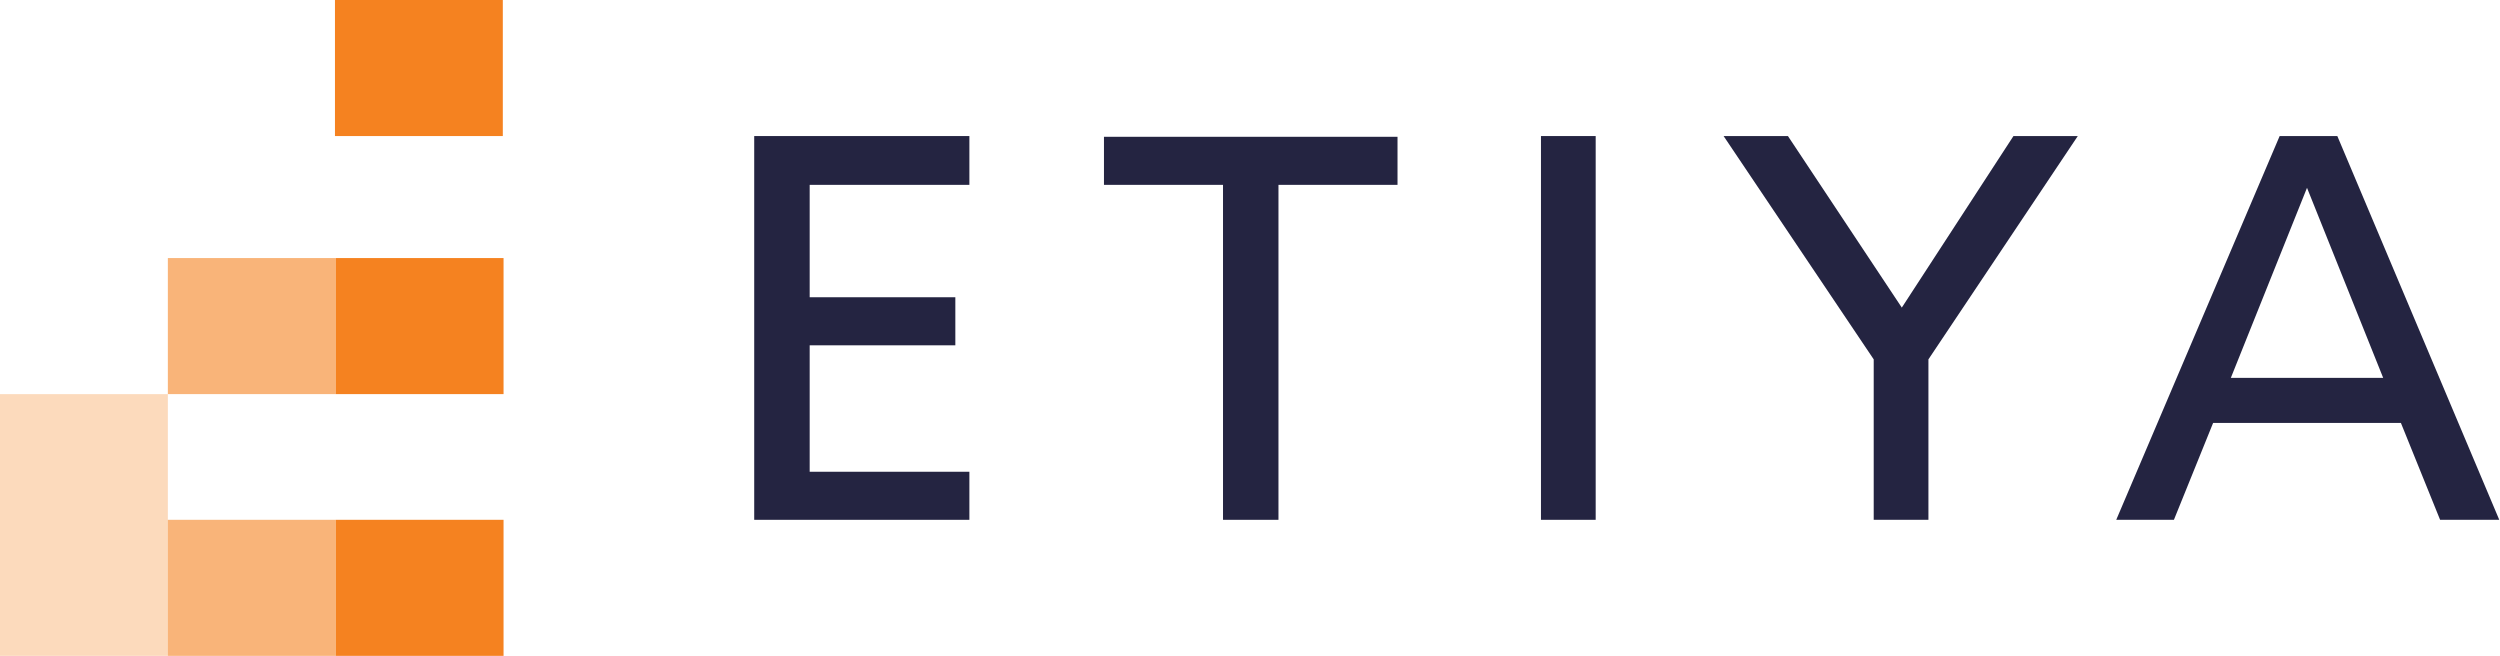
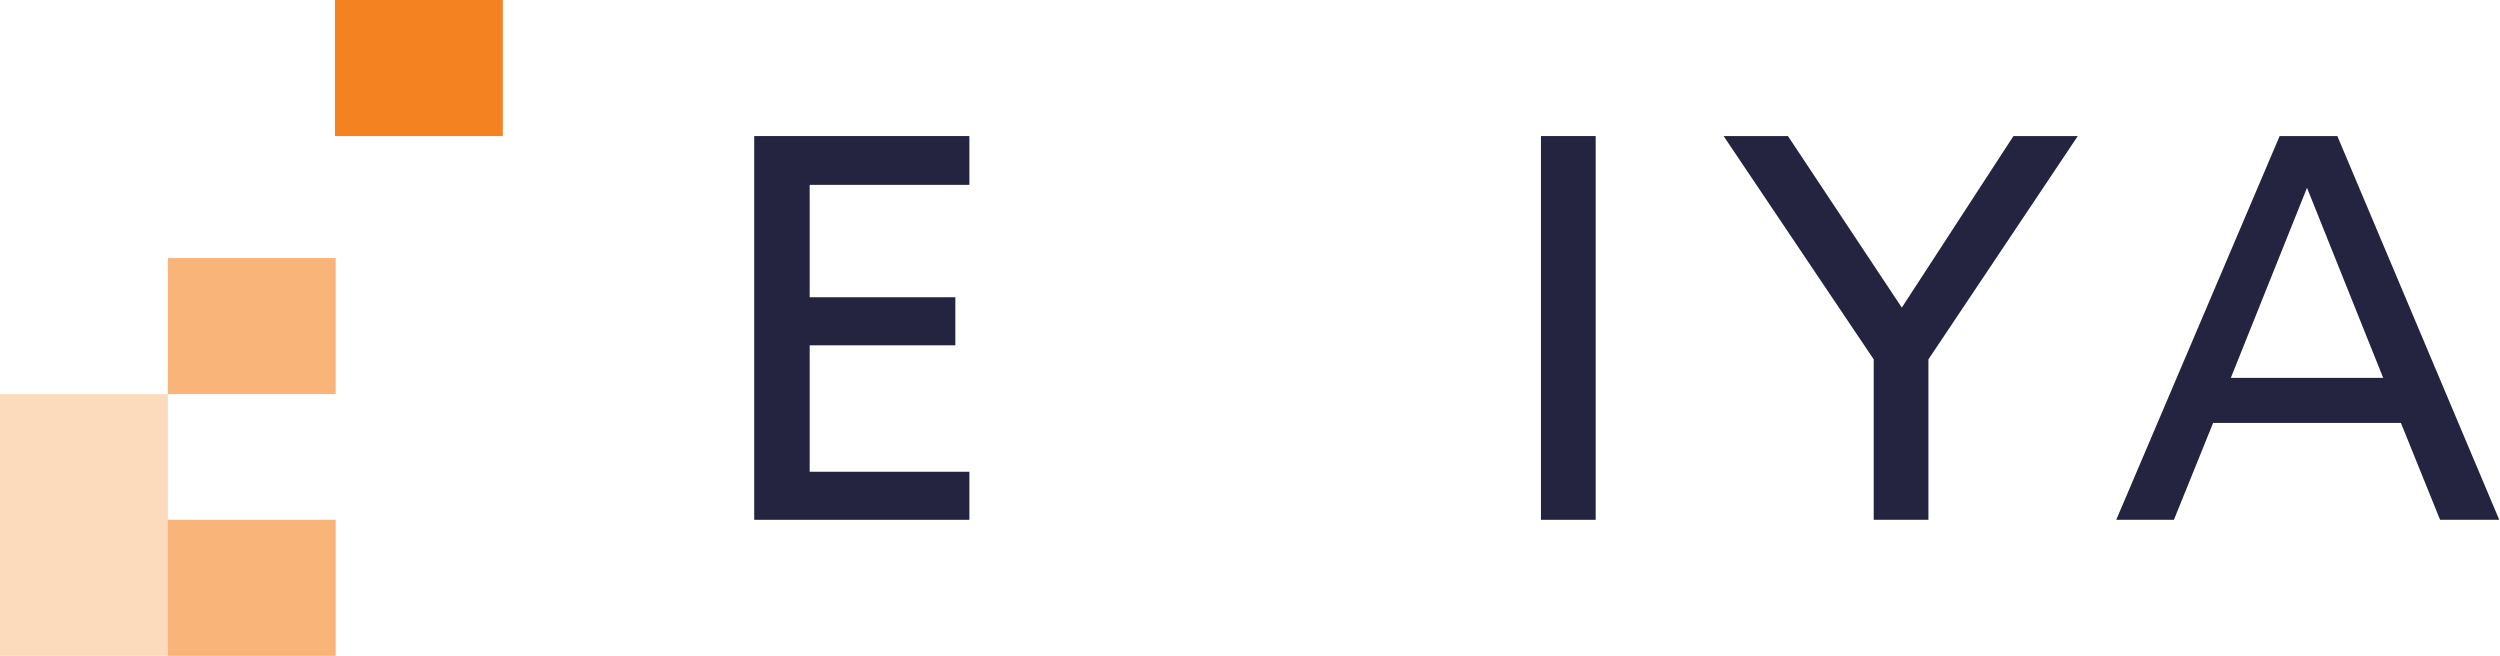
<svg xmlns="http://www.w3.org/2000/svg" version="1.1" x="0px" y="0px" viewBox="0 0 338.1 88.7" style="enable-background:new 0 0 338.1 88.7;" xml:space="preserve">
  <style type="text/css">
	.st0{fill:#242441;}
	.st1{fill:#F58220;}
	.st2{opacity:0.6;fill:#F58220;}
	.st3{opacity:0.3;fill:#F58220;}
</style>
  <g id="Artwork">
    <g>
      <g>
        <path class="st0" d="M102,70.3V18.4h29.1V25h-21.6v15.2h19.7v6.5h-19.7v17.1h21.6v6.5H102z" />
-         <path class="st0" d="M165.4,70.3V25h-16.1v-6.5h39.7V25h-16.1v45.3H165.4z" />
        <path class="st0" d="M208.4,70.3V18.4h7.4v51.9H208.4z" />
        <path class="st0" d="M253.4,70.3V48.6l-20.3-30.2h8.7l15.4,23.2l15.1-23.2h8.7l-20.2,30.2v21.7H253.4z" />
        <path class="st0" d="M286.2,70.3l22.1-51.9h7.8l21.9,51.9H330l-5.3-13.1h-25.4L294,70.3H286.2z M322.3,51.1L312,25.4l-10.3,25.7     H322.3z" />
      </g>
      <rect x="45.3" y="0" class="st1" width="22.7" height="18.4" />
-       <rect x="45.4" y="34.9" class="st1" width="22.7" height="18.4" />
-       <rect x="45.4" y="70.3" class="st1" width="22.7" height="18.4" />
      <rect x="22.7" y="70.3" class="st2" width="22.7" height="18.4" />
      <rect x="22.7" y="34.9" class="st2" width="22.7" height="18.4" />
      <rect y="53.3" class="st3" width="22.7" height="35.4" />
    </g>
  </g>
  <g id="Minimum_Clear_Space">
</g>
  <g id="Print_Info.">
</g>
</svg>